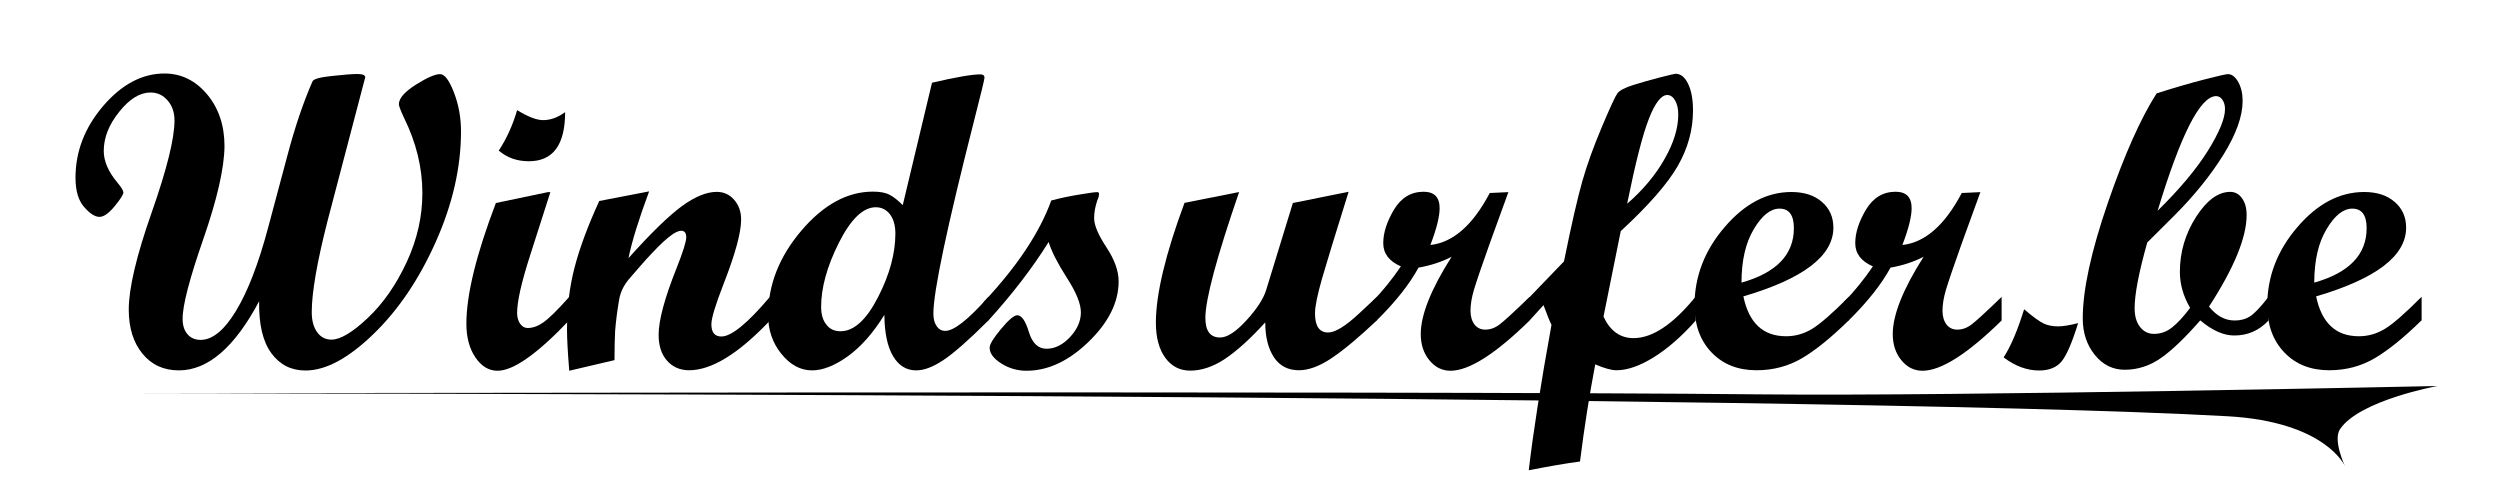
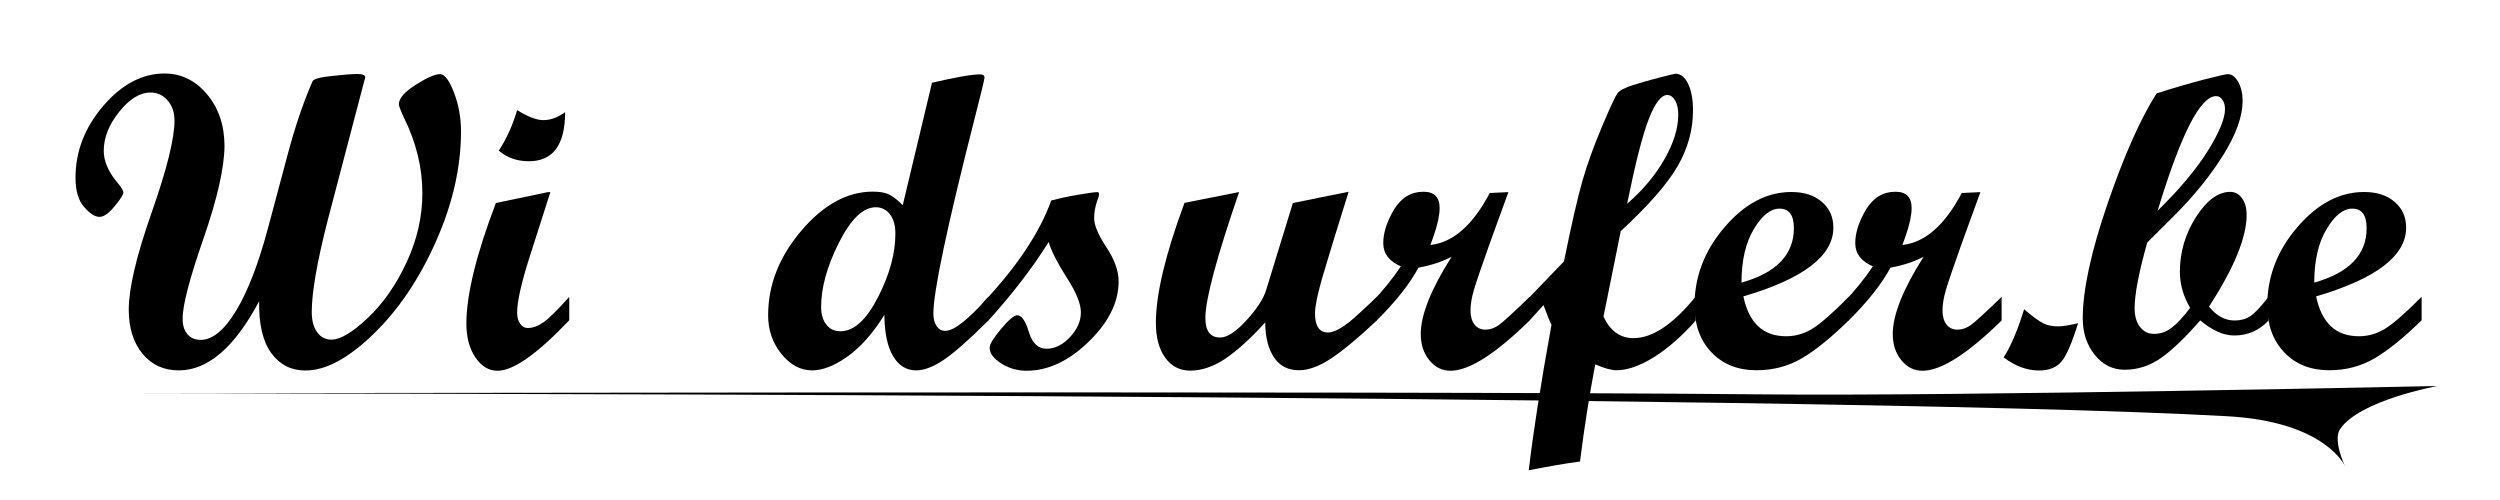
<svg xmlns="http://www.w3.org/2000/svg" version="1.1" id="Laag_1" x="0px" y="0px" viewBox="0 0 2000 400" style="enable-background:new 0 0 2000 400;" xml:space="preserve">
  <style type="text/css">
	.st0{enable-background:new    ;}
</style>
  <path d="M111.9,314.7c0,0,1006.7-2.2,1298.3,0.8c157.2,1.6,539.8-6.7,539.8-6.7s-62.2,11.3-77.9,34.4c-6.1,8.8,3.9,29.8,3.9,29.8  s-15.1-35.6-94-40C1451.9,314.5,111.9,314.7,111.9,314.7z" />
  <g class="st0">
    <path d="M207.3,241c-19.6,36.9-41,55.3-64.2,55.3c-12.1,0-21.8-4.4-29.1-13.3c-7.3-8.9-11-20.7-11-35.3c0-17,6.1-42.9,18.3-77.6   c12.2-34.7,18.3-59.3,18.3-73.7c0-6.4-1.8-11.8-5.5-16c-3.7-4.3-8.2-6.4-13.7-6.4c-8.4,0-16.8,5.1-25,15.4   c-8.3,10.3-12.4,20.7-12.4,31.4c0,8.2,3.7,16.7,11.1,25.5c3.1,3.7,4.6,6.3,4.6,7.7c0,1.6-2.3,5.3-7,11c-4.7,5.7-8.7,8.5-12.1,8.5   c-3.6,0-7.7-2.6-12.3-7.9c-4.6-5.2-6.9-13-6.9-23.4c0-21.1,7.4-40.2,22.2-57.5c14.8-17.2,31.1-25.9,49-25.9   c13.4,0,24.8,5.6,34.1,16.7c9.3,11.1,13.9,25,13.9,41.5c-0.2,17.4-5.8,42.1-16.9,74.1c-11.1,31.9-16.7,53.3-16.6,64.1   c0,5.1,1.3,9.2,3.9,12.2c2.6,3,6.1,4.5,10.5,4.5c9.5,0,18.9-7.7,28.3-23.2c9.4-15.5,18-37.7,25.7-66.6l15.4-57.6   c6-22.7,12.7-42.5,20.1-59.4c0.8-1.9,5.9-3.3,15.3-4.3c9.4-1,16.3-1.6,20.5-1.6c4.3,0,6.4,0.9,6.4,2.6l-30,114.3   c-8.6,33.5-12.8,58-12.8,73.5c0,6.8,1.4,12.1,4.3,16.1c2.8,4,6.7,6,11.5,6c7.1,0,16.8-5.8,29.1-17.4s22.6-26.5,31-44.5   c8.4-18.1,12.6-36.5,12.6-55.4c0-20.2-4.9-40.3-14.7-60.2c-2.7-5.8-4.1-9.4-4.1-10.8c0-4.7,4.5-9.9,13.5-15.6   c9-5.7,15.5-8.5,19.4-8.5c3.7,0,7.4,4.9,11.2,14.8c3.8,9.9,5.6,20.2,5.6,31c0,28.7-6.7,58.1-20.1,88.2   c-13.4,30.1-30.1,54.8-50.1,74.1c-20,19.3-38,29-54.2,29c-11.5,0-20.5-4.6-27.3-13.8C210.2,273.2,207,259.4,207.3,241z" />
    <path d="M455.3,256.3c-25.5,26.8-44.6,40.3-57.3,40.3c-7,0-12.9-3.6-17.7-10.7c-4.8-7.1-7.2-16.1-7.2-26.9   c0-23.2,7.9-55.4,23.6-96.6l41.6-8.7h2l-16.4,51.2c-6.8,21.2-10.2,36.3-10.2,45.3c0,3.6,0.8,6.5,2.4,8.8c1.6,2.2,3.6,3.4,6,3.4   c4.3,0,8.5-1.6,12.9-4.7c4.3-3.1,11.1-9.8,20.4-20.2V256.3z M452.1,89.7c0,26.2-9.7,39.3-29,39.3c-9.4,0-17.4-2.8-24.1-8.5   c6.3-9.6,11.2-20.4,14.7-32.4c8.6,5.3,15.6,8,20.8,8C440.4,96.1,446.3,94,452.1,89.7z" />
-     <path d="M616.1,256.3c-25.2,26.6-46.8,39.9-64.8,39.9c-7.3,0-13.2-2.6-17.7-7.7c-4.5-5.1-6.7-12-6.7-20.6   c0-11.7,4.8-29.5,14.4-53.5c5.1-12.9,7.7-21.1,7.7-24.6c0-3.5-1.4-5.2-4.1-5.2c-1.5,0-3.5,0.8-6.1,2.3c-2.3,1.5-5,3.7-8,6.4   c-2.7,2.5-5.8,5.6-9.2,9.2c-2.9,3.1-6.1,6.5-9.5,10.5l-9.2,10.6c-4,4.9-6.5,10.1-7.5,15.6c-1.6,9.3-2.7,17.8-3.3,25.5   c-0.3,5.8-0.5,13.6-0.5,23.4l-36.2,8.5c-1.2-14.7-1.8-25.7-1.8-32.9c0-17.6,2-34.2,6.1-49.9c4.1-15.7,10.7-33.4,19.7-53l39.9-7.7   c-8.4,22.6-13.9,40.4-16.5,53.4c17.9-20,32.1-33.8,42.6-41.5c10.5-7.7,19.9-11.5,28-11.5c5.6,0,10.2,2.1,13.9,6.3   c3.7,4.2,5.6,9.5,5.6,15.8c0,10.5-4.7,27.7-14.1,51.7c-6.4,16.5-9.7,27.2-9.7,32.1c0,6.6,2.7,9.8,8,9.8c8,0,20.9-10.5,38.7-31.6   V256.3z" />
    <path d="M790.8,256.3C775,272,763.1,282.5,754.8,288c-8.2,5.5-15.5,8.3-21.9,8.3c-7.8,0-13.9-3.8-18.4-11.3   c-4.5-7.5-6.9-18.6-7-33.1c-9,14.5-18.7,25.5-29.2,33.1c-10.5,7.5-20.1,11.3-28.6,11.3c-9.3,0-17.5-4.4-24.6-13.2   c-7.1-8.8-10.6-19.1-10.6-30.9c0-24.3,8.9-46.9,26.6-67.7c17.7-20.8,36.8-31.2,57.2-31.2c5.7,0,10.1,0.8,13.3,2.5   c3.2,1.6,6.7,4.4,10.6,8.3l23.4-97.9c19.1-4.5,32-6.7,38.7-6.7c2.2,0,3.3,0.9,3.3,2.6c0,1.2-2.7,12.5-8.2,33.9   c-21.8,85.6-32.7,137.2-32.7,154.9c0,4.1,0.9,7.5,2.6,10c1.7,2.5,4,3.8,6.9,3.8c7,0,18.5-9.1,34.5-27.2V256.3z M672.4,265   c10.7,0,20.7-9.1,30-27.2c9.3-18.1,13.9-35.1,13.9-50.9c0-6.4-1.4-11.6-4.3-15.4c-2.9-3.8-6.7-5.7-11.4-5.7   c-10.1,0-20,9.5-29.5,28.4c-9.5,18.9-14.2,36-14.2,51.3c0,6,1.4,10.8,4.2,14.2C663.8,263.3,667.6,265,672.4,265z" />
    <path d="M841,160.4c7.5-2,15.1-3.6,22.8-4.8c7.6-1.3,12.2-1.9,13.8-1.9c1.1,0,1.6,0.4,1.6,1.3c0,1.6-0.4,3.3-1.3,5.1   c-1.7,5-2.6,9.8-2.6,14.4c0,5.7,3.3,13.4,9.8,23.3c6.5,9.8,9.8,18.9,9.8,27.3c0,16.7-8,32.8-24,48.3c-16,15.5-32.6,23.2-49.7,23.2   c-7.4,0-14.2-2-20.3-5.9c-6.1-3.9-9.2-8.1-9.2-12.6c0-2.6,3-7.6,9.1-14.9c6.1-7.3,10.4-11,13-11c3.5,0,6.6,4.5,9.3,13.4   c2.7,8.9,7.4,13.4,14.1,13.4c6.7,0,12.9-3.1,18.7-9.2c5.8-6.2,8.8-12.8,8.8-19.9c0-6.9-3.7-16-11.1-27.5   c-7.4-11.5-12.3-21.1-14.7-28.8c-12.7,20.4-28.7,41.3-48.1,62.7H787v-14.7C813.7,213.1,831.7,186.1,841,160.4z" />
    <path d="M1101.5,256.3c-14.4,13.6-26.5,23.7-36.2,30.2c-9.7,6.5-18.4,9.7-26.2,9.7c-8.6,0-15.3-3.4-19.9-10.3c-4.6-6.9-7-16.2-7-28   c-12,13.2-22.8,22.9-32.2,29.2c-9.5,6.3-18.8,9.4-27.8,9.4c-8.3,0-15-3.4-20-10.3c-5-6.9-7.5-16.2-7.5-28   c0-22.7,7.6-54.7,22.9-95.9l43.7-8.7c-18,52.3-27,85.9-27,100.7c0,10.5,3.9,15.7,11.8,15.7c5.7,0,12.7-4.6,21.1-13.8   c8.4-9.2,13.6-17.3,15.7-24.1l21.4-69.7l44.6-9c-10.3,32.8-17.3,55.9-21.2,69.2c-3.8,13.3-5.7,22.6-5.7,28   c0,10.3,3.5,15.4,10.5,15.4c5.7,0,14.1-5.2,25.2-15.6l13.8-12.9V256.3z" />
    <path d="M1223.8,256.3c-27.4,26.8-48.5,40.3-63.4,40.3c-6.7,0-12.3-2.8-16.9-8.4c-4.6-5.6-6.9-12.6-6.9-20.9   c0-15.4,8.2-36,24.7-61.9c-8.1,4.2-16.9,7-26.5,8.7c-7.1,13.1-18.2,27.2-33.4,42.2h-3.8v-14.7c8.5-8.8,16.2-18.3,23.1-28.5   c-9.4-4.1-14.1-10.3-14.1-18.5c0-8.4,2.9-17.4,8.6-26.9c5.7-9.5,13.6-14.3,23.7-14.3c8.5,0,12.8,4.4,12.8,13.1   c0,6.9-2.5,16.7-7.4,29.5c18.1-2,33.9-15.8,47.5-41.6l14.9-0.7l-15.2,41.9c-6.3,17.7-10.4,29.7-12.3,36.1c-1.9,6.4-2.8,12-2.8,16.9   c0,4.6,1.1,8.2,3.2,11c2.1,2.7,5,4.1,8.6,4.1c3.9,0,7.7-1.3,11.3-4c3.6-2.7,11.7-10.1,24.2-22.2V256.3z" />
    <path d="M1356.7,256.3c-11.3,12.8-22.6,22.6-33.7,29.5c-11.1,6.9-21,10.4-29.8,10.4c-4.1,0-9.8-1.6-17-4.7   c-4.6,24-8.7,49.9-12.2,77.7c-11.4,1.5-25,3.9-41,7c3.5-29.9,9.5-68.7,18.2-116.4c-1.2-2.1-3.3-7.3-6.4-15.7l-11,12.1h-3.8v-14.7   l31.2-32.4c5.9-29.3,10.8-50.5,14.5-63.6c3.7-13.1,8.9-27.6,15.6-43.5c6.7-15.9,10.9-25,12.6-27.3c1.7-2.3,6-4.6,12.7-6.7   c6.7-2.1,13.9-4.1,21.5-6.1c7.6-1.9,11.7-2.9,12.3-2.9c4.1,0,7.5,2.7,10.1,8.1c2.6,5.4,3.9,12.5,3.9,21.3c0,15.3-4,30-12.1,44.2   c-8.1,14.2-23.3,31.6-45.7,52.3l-13.8,68.4c5.3,11.4,13.3,17.2,24,17.2c15.2,0,31.8-11.1,49.7-33.2V256.3z M1301.7,163   c12.8-11.1,22.8-23.1,30-35.9c7.3-12.8,10.9-24.6,10.9-35.4c0-4.6-0.8-8.3-2.5-11.3c-1.7-2.9-3.8-4.4-6.3-4.4   c-4.8,0-9.7,6.3-14.6,18.8C1314.2,107.3,1308.4,130.1,1301.7,163z" />
    <path d="M1479,256.3c-13.9,13.6-26.3,23.7-37.3,30.2c-11,6.5-23.2,9.7-36.5,9.7c-14.8,0-26.8-4.7-35.9-14.2   c-9.1-9.5-13.7-22-13.7-37.5c0-23.1,8-44.1,24.1-62.8c16-18.7,33.8-28.1,53.4-28.1c10.2,0,18.3,2.6,24.4,7.9   c6.1,5.2,9.2,12.1,9.2,20.6c0,22.6-24,40.9-72,55c4.4,21.3,15.8,31.9,34.2,31.9c7.2,0,14.1-1.9,20.6-5.8   c6.5-3.9,16.4-12.5,29.6-25.8V256.3z M1393.2,226.1c27.9-7.9,41.9-22.4,41.9-43.5c0-10.5-3.8-15.7-11.5-15.7   c-7.2,0-14.1,5.5-20.6,16.5C1396.5,194.2,1393.2,208.5,1393.2,226.1z" />
    <path d="M1601.4,256.3c-27.4,26.8-48.5,40.3-63.4,40.3c-6.7,0-12.3-2.8-16.9-8.4c-4.6-5.6-6.9-12.6-6.9-20.9   c0-15.4,8.2-36,24.7-61.9c-8.1,4.2-16.9,7-26.5,8.7c-7.1,13.1-18.2,27.2-33.4,42.2h-3.8v-14.7c8.5-8.8,16.2-18.3,23.1-28.5   c-9.4-4.1-14.1-10.3-14.1-18.5c0-8.4,2.9-17.4,8.6-26.9c5.7-9.5,13.6-14.3,23.7-14.3c8.5,0,12.8,4.4,12.8,13.1   c0,6.9-2.5,16.7-7.4,29.5c18.1-2,33.9-15.8,47.5-41.6l14.9-0.7l-15.2,41.9c-6.3,17.7-10.4,29.7-12.3,36.1c-1.9,6.4-2.8,12-2.8,16.9   c0,4.6,1.1,8.2,3.2,11c2.1,2.7,5,4.1,8.6,4.1c3.9,0,7.7-1.3,11.3-4c3.6-2.7,11.7-10.1,24.2-22.2V256.3z" />
    <path d="M1662.5,258.5c-4.8,15.5-9.2,25.7-13.2,30.6c-4,4.8-10,7.3-17.9,7.3c-9.8,0-19.3-3.5-28.5-10.5   c5.8-8.9,11.2-21.8,16.4-38.5c7,6,12.1,9.7,15.4,11.3c3.3,1.6,7.2,2.4,11.8,2.4C1650.4,261.1,1655.7,260.2,1662.5,258.5z" />
    <path d="M1814.9,256.3c-7.5,8.1-16.7,12.1-27.5,12.1c-8.5,0-17.6-4-27.2-12.1c-11.7,13.4-22,23.4-31,29.8c-9,6.4-18.8,9.7-29.4,9.7   c-9.5,0-17.5-3.9-23.9-11.8c-6.4-7.9-9.7-17.6-9.7-29.3c0-22.8,6.7-53.6,20-92.2c13.3-38.7,26.4-68,39.1-87.8   c14.4-4.6,27.1-8.3,38.1-11.1c11-2.8,17.3-4.3,18.9-4.3c3.2,0,5.9,2.1,8.3,6.3c2.3,4.2,3.5,9.2,3.5,15.1c0,12.2-5.1,26.5-15.3,43   c-10.2,16.4-23.3,32.7-39.5,48.9l-21.5,21.4c-6.7,23.8-10.1,41.3-10.1,52.6c0,6.2,1.4,11.2,4.3,14.9c2.8,3.7,6.6,5.6,11.1,5.6   c5.4,0,10.2-1.7,14.5-5.1c4.3-3.4,9.2-8.6,14.5-15.7c-5.5-9.4-8.2-19-8.2-28.8c0-15.8,4.3-30.4,12.9-43.9   c8.6-13.4,17.7-20.1,27.4-20.1c3.8,0,7,1.7,9.4,5.1c2.5,3.4,3.7,7.9,3.7,13.4c0,17.9-10,42.3-30.1,73.3c6,7.4,12.8,11.1,20.5,11.1   c4.8,0,8.9-1.1,12.4-3.4c3.5-2.2,8.4-7.4,14.7-15.5V256.3z M1726.1,168.6c17.6-17.3,31-33.3,40.2-48c9.1-14.7,13.7-25.7,13.7-33.3   c0-3-0.7-5.6-2.1-7.5c-1.4-2-3-2.9-5-2.9C1760.2,76.9,1744.6,107.5,1726.1,168.6z" />
    <path d="M1937.2,256.3c-13.9,13.6-26.3,23.7-37.3,30.2c-11,6.5-23.2,9.7-36.5,9.7c-14.8,0-26.8-4.7-35.9-14.2   c-9.1-9.5-13.7-22-13.7-37.5c0-23.1,8-44.1,24.1-62.8c16-18.7,33.8-28.1,53.4-28.1c10.2,0,18.3,2.6,24.4,7.9   c6.1,5.2,9.2,12.1,9.2,20.6c0,22.6-24,40.9-72,55c4.4,21.3,15.8,31.9,34.2,31.9c7.2,0,14.1-1.9,20.6-5.8   c6.5-3.9,16.4-12.5,29.6-25.8V256.3z M1851.4,226.1c27.9-7.9,41.9-22.4,41.9-43.5c0-10.5-3.8-15.7-11.5-15.7   c-7.2,0-14.1,5.5-20.6,16.5C1854.7,194.2,1851.4,208.5,1851.4,226.1z" />
  </g>
</svg>